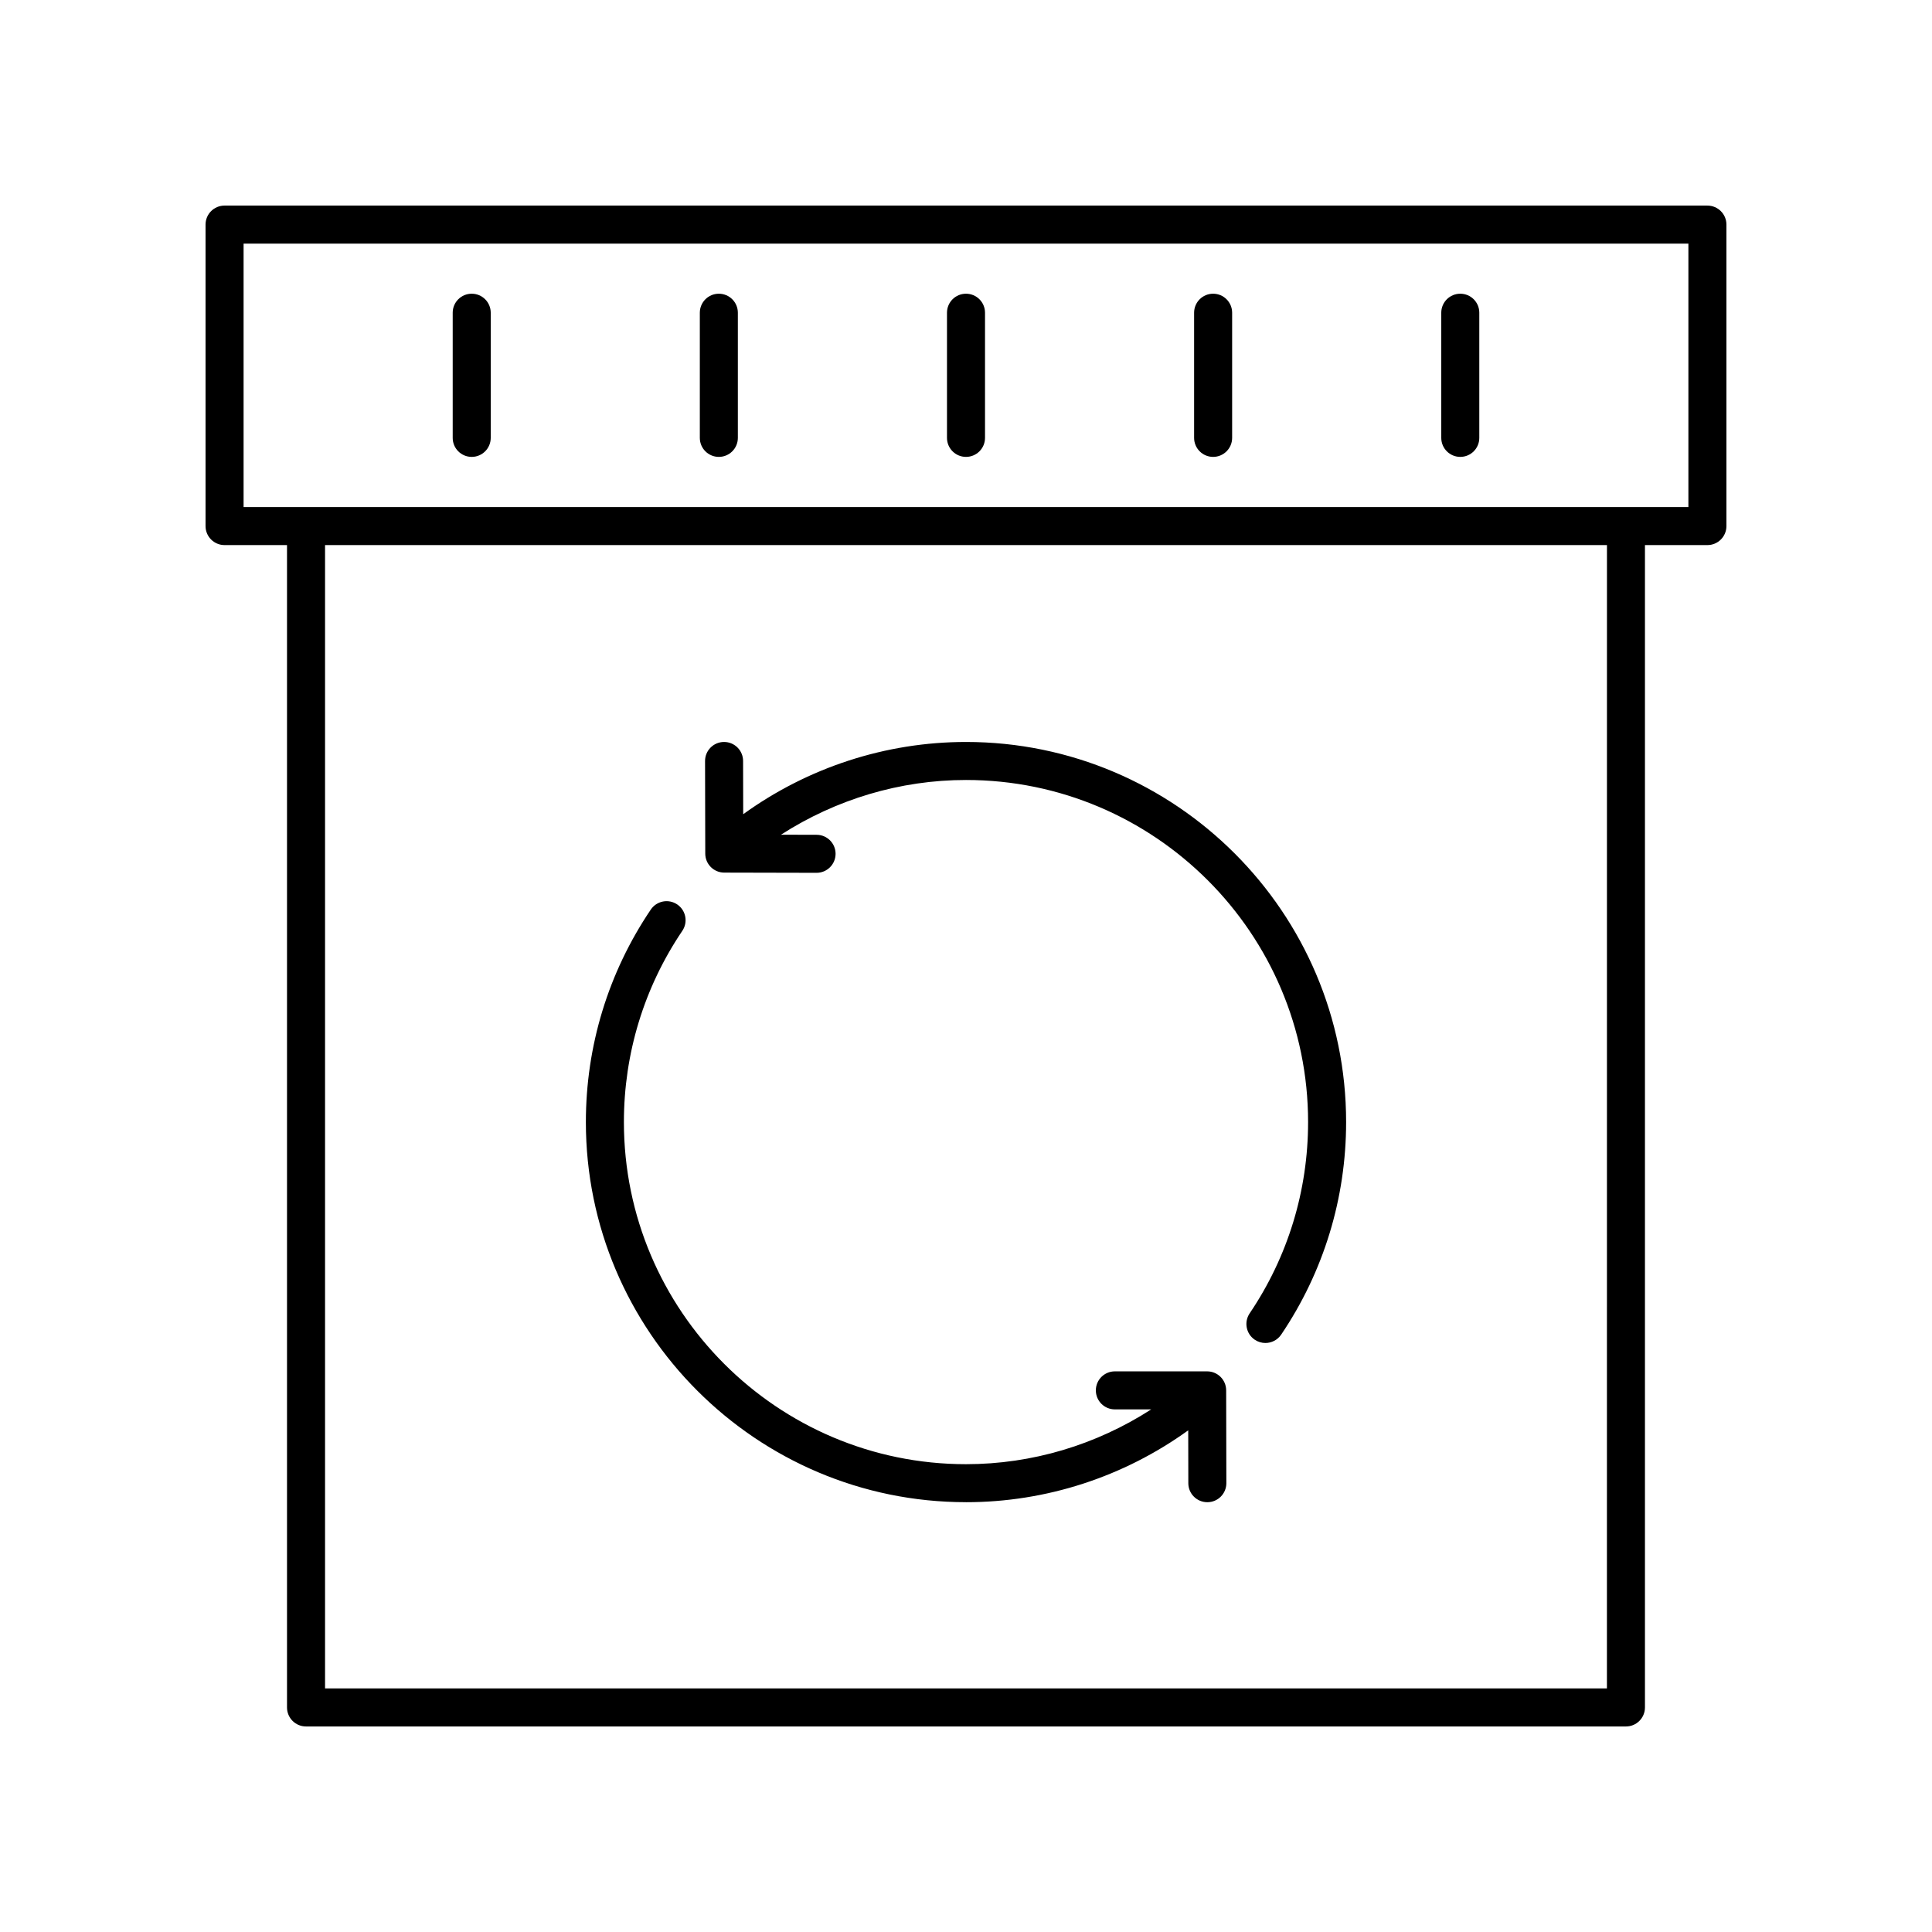
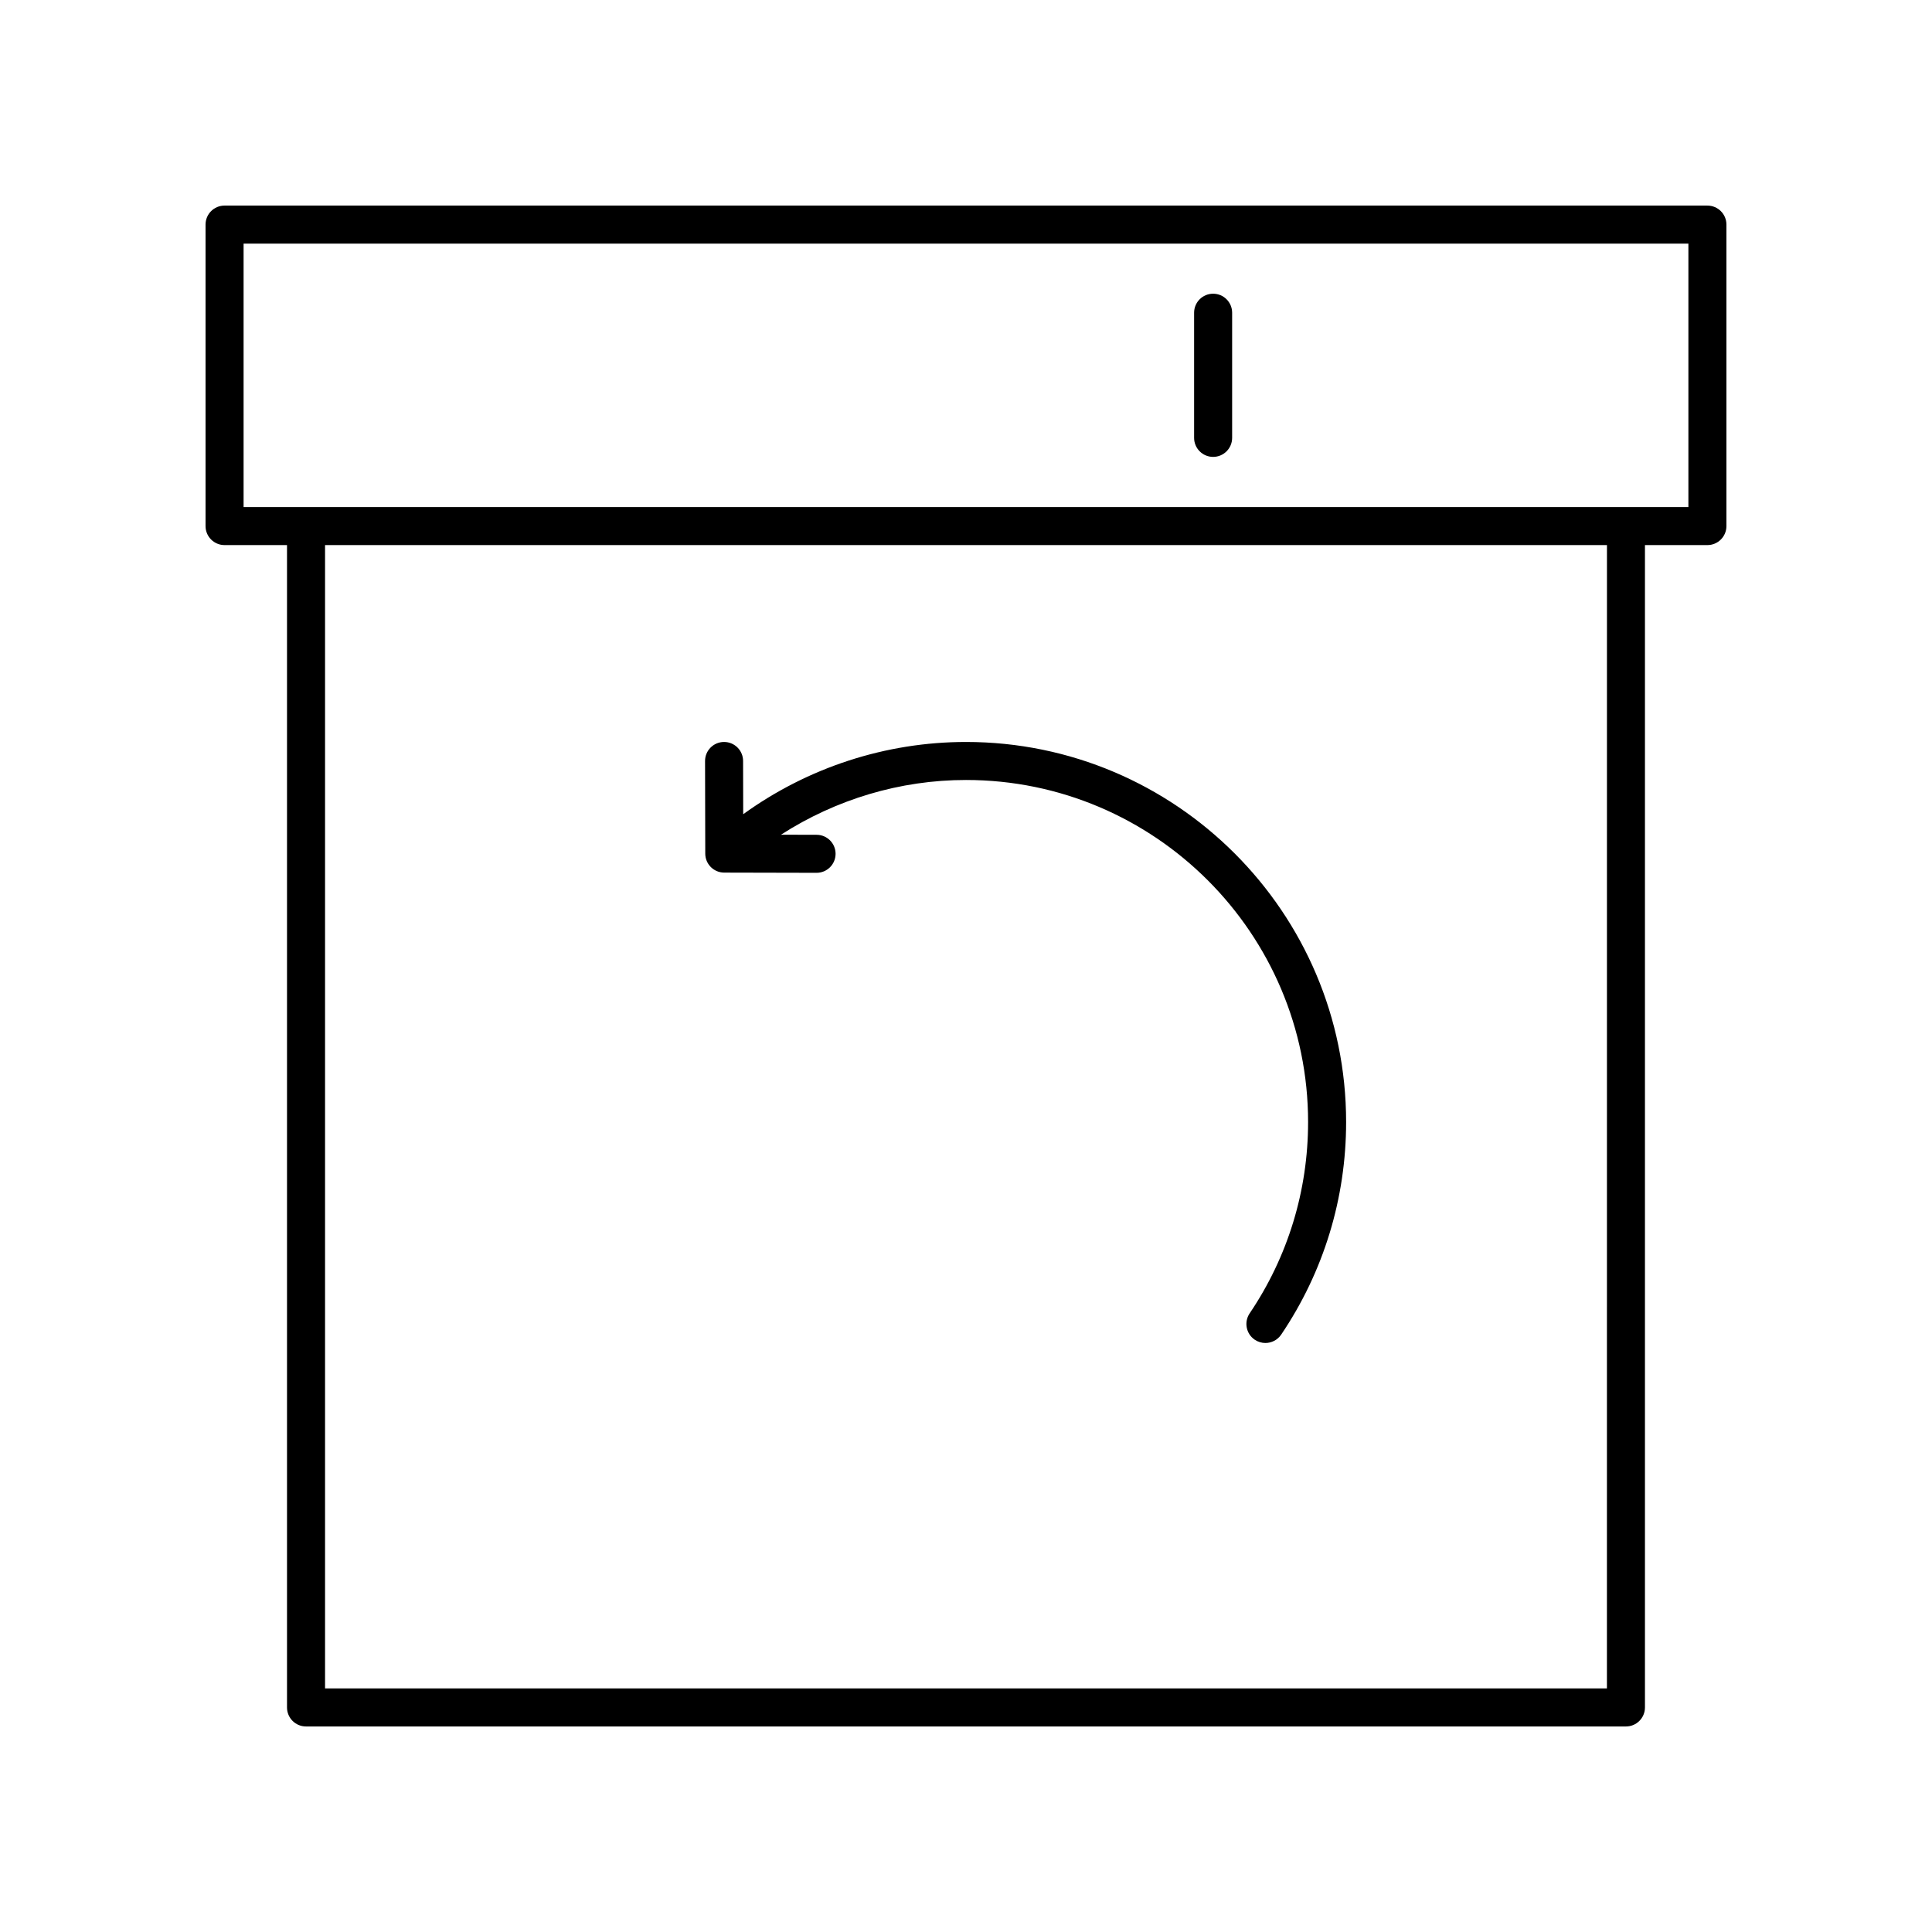
<svg xmlns="http://www.w3.org/2000/svg" fill="#000000" width="800px" height="800px" version="1.1" viewBox="144 144 512 512">
  <g>
    <path d="m596.48 198.48h-392.97c-2.785 0-5.039 2.254-5.039 5.039v79.895c0 2.785 2.254 5.039 5.039 5.039h16.551v308.04c0 2.785 2.254 5.039 5.039 5.039h349.79c2.785 0 5.039-2.254 5.039-5.039v-308.04h16.551c2.785 0 5.039-2.254 5.039-5.039v-79.895c0-2.785-2.254-5.035-5.039-5.035zm-26.629 392.97h-339.71v-303h339.72zm21.59-313.07h-382.89v-69.82h382.89z" />
-     <path d="m269.01 265.08c2.785 0 5.039-2.254 5.039-5.039v-33.164c0-2.785-2.254-5.039-5.039-5.039-2.785 0-5.039 2.254-5.039 5.039v33.164c0 2.785 2.254 5.039 5.039 5.039z" />
-     <path d="m334.5 265.08c2.785 0 5.039-2.254 5.039-5.039v-33.164c0-2.785-2.254-5.039-5.039-5.039s-5.039 2.254-5.039 5.039v33.164c0 2.785 2.254 5.039 5.039 5.039z" />
-     <path d="m400 265.08c2.785 0 5.039-2.254 5.039-5.039v-33.164c0-2.785-2.254-5.039-5.039-5.039s-5.039 2.254-5.039 5.039v33.164c0 2.785 2.254 5.039 5.039 5.039z" />
    <path d="m465.49 265.08c2.785 0 5.039-2.254 5.039-5.039v-33.164c0-2.785-2.254-5.039-5.039-5.039-2.785 0-5.039 2.254-5.039 5.039v33.164c0.004 2.785 2.258 5.039 5.039 5.039z" />
-     <path d="m530.99 265.08c2.785 0 5.039-2.254 5.039-5.039v-33.164c0-2.785-2.254-5.039-5.039-5.039-2.785 0-5.039 2.254-5.039 5.039v33.164c0 2.785 2.254 5.039 5.039 5.039z" />
    <path d="m335.93 375.25 24.457 0.055h0.012c2.781 0 5.031-2.25 5.039-5.027 0.004-2.781-2.242-5.043-5.027-5.047l-9.445-0.023c14.555-9.363 31.551-14.504 49.031-14.504 49.992 0 90.66 40.668 90.66 90.656 0 18.164-5.352 35.695-15.484 50.691-1.555 2.309-0.949 5.438 1.359 6.996 0.867 0.582 1.844 0.859 2.812 0.859 1.617 0 3.207-0.777 4.184-2.219 11.258-16.668 17.207-36.148 17.207-56.328 0-55.543-45.191-100.73-100.74-100.73-21.266 0-41.926 6.773-59.039 19.148l-0.031-14.121c-0.004-2.781-2.258-5.027-5.039-5.027h-0.012c-2.785 0.004-5.031 2.269-5.027 5.047l0.055 24.547c0.004 2.777 2.254 5.023 5.027 5.027z" />
-     <path d="m400 542.1c21.262 0 41.812-6.727 58.891-19.047l0.027 14.02c0.004 2.781 2.258 5.027 5.039 5.027h0.012c2.785-0.004 5.031-2.269 5.027-5.047l-0.051-24.602c-0.004-2.781-2.258-5.027-5.039-5.027h-24.457c-2.785 0-5.039 2.254-5.039 5.039s2.254 5.039 5.039 5.039h9.633c-14.559 9.387-31.535 14.523-49.082 14.523-49.992 0-90.66-40.668-90.66-90.66 0-18.164 5.352-35.691 15.484-50.688 1.555-2.309 0.949-5.438-1.359-6.996-2.309-1.555-5.438-0.945-6.996 1.359-11.258 16.668-17.207 36.141-17.207 56.324 0 55.547 45.191 100.73 100.74 100.73z" />
  </g>
</svg>